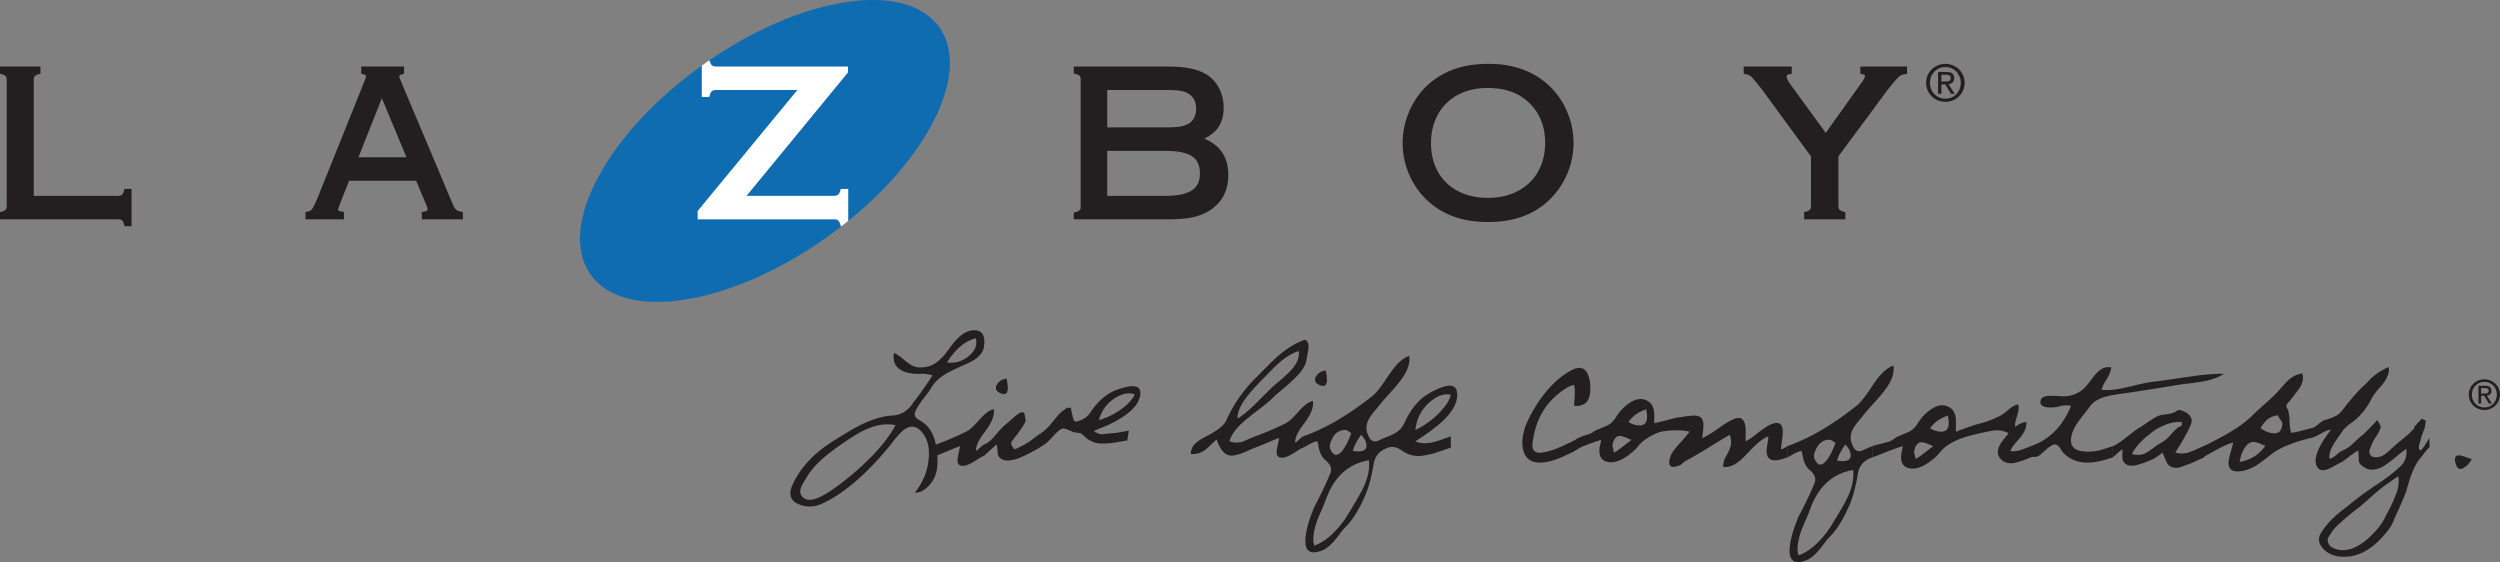
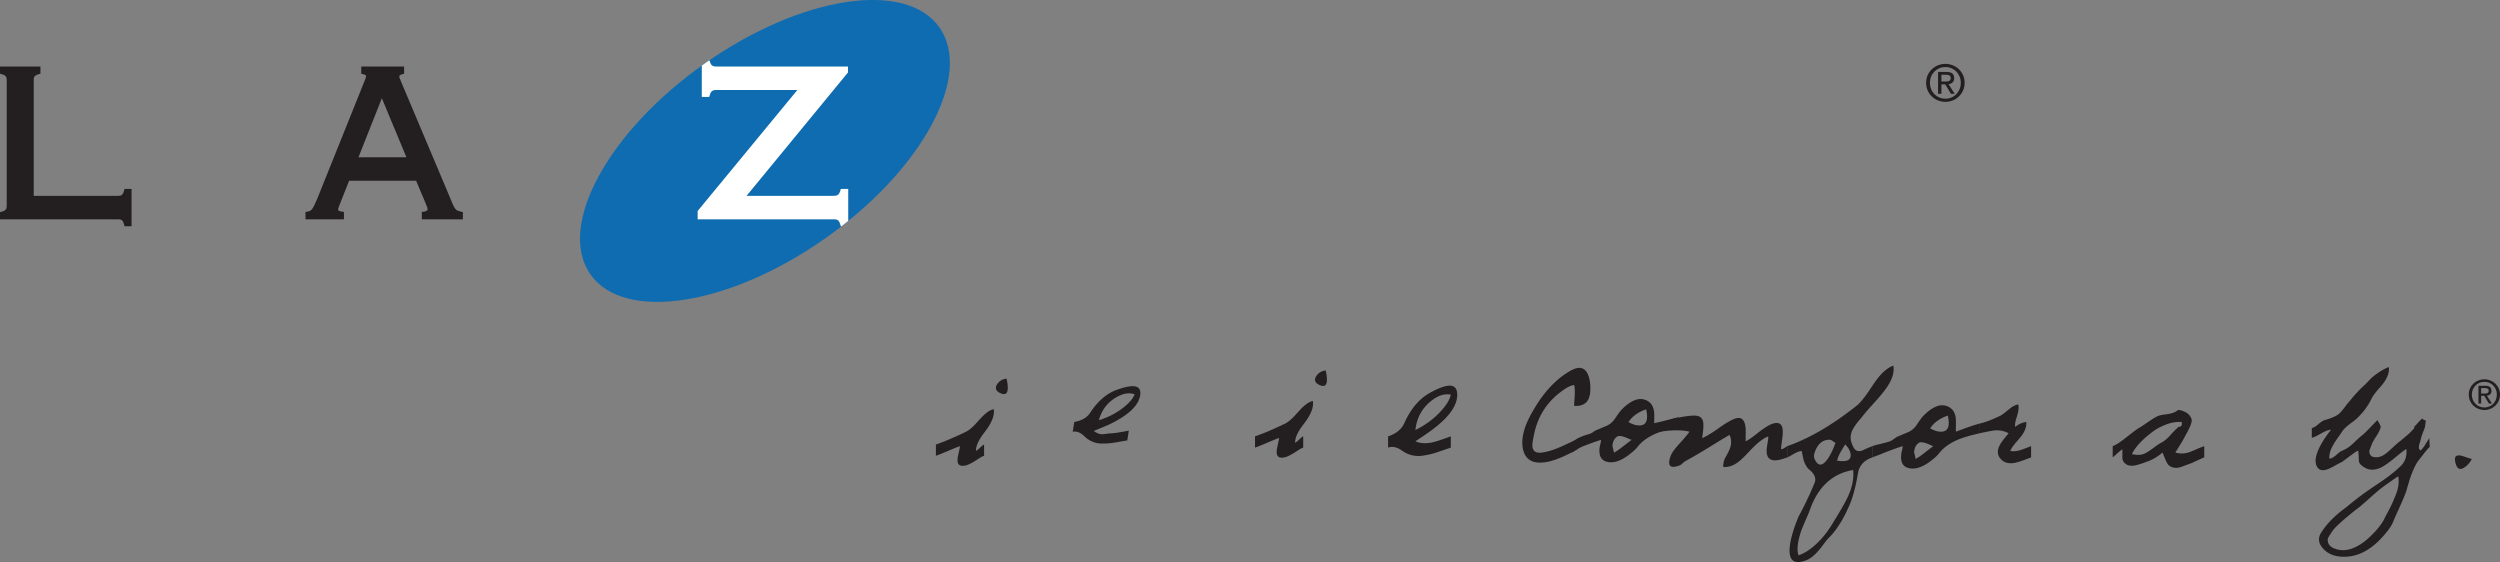
<svg xmlns="http://www.w3.org/2000/svg" viewBox="0 0 462.293 103.933">
  <rect x="0" y="0" width="462.293" height="103.933" fill="#808080" stroke="none" />
  <defs />
  <path fill="#231f20" d="M359 15.073v-1.254h.833c.427 0 .882.092.882.595 0 .622-.464.659-.982.659zm0 .523h.704l1.068 1.755h.69l-1.151-1.786c.589-.072 1.046-.39 1.046-1.115 0-.8-.47-1.153-1.43-1.153h-1.546v4.054H359zm.743 3.24c1.914 0 3.55-1.485 3.55-3.522 0-2.017-1.636-3.505-3.55-3.505-1.938 0-3.571 1.488-3.571 3.505 0 2.037 1.633 3.522 3.57 3.522zm-2.864-3.522c0-1.665 1.253-2.917 2.864-2.917 1.59 0 2.842 1.252 2.842 2.917 0 1.692-1.252 2.937-2.842 2.937-1.611 0-2.864-1.245-2.864-2.937M458.808 72.775V71.76h.676c.345 0 .713.075.713.48 0 .505-.376.536-.796.536zm0 .421h.572l.864 1.422h.557l-.93-1.445c.477-.06.846-.315.846-.904 0-.647-.382-.933-1.157-.933h-1.255v3.282h.503zm.601 2.627c1.551 0 2.879-1.205 2.879-2.853 0-1.634-1.328-2.838-2.879-2.838-1.568 0-2.892 1.204-2.892 2.838 0 1.648 1.324 2.853 2.892 2.853zm-2.32-2.853c0-1.348 1.016-2.363 2.32-2.363 1.29 0 2.303 1.015 2.303 2.363 0 1.371-1.013 2.378-2.303 2.378-1.304 0-2.32-1.007-2.32-2.378M22.955 35.214c-.223.842-.542 1-1.049 1H6.236V14.782c0-.555.145-.856.974-1.075l.269-.079v-1.322H0v1.322l.275.08c.82.218.968.519.968 1.074v23.3c0 .548-.148.854-.968 1.078L0 39.23v1.327h21.906c.554 0 .827.135 1.05.997l.066.283h1.306v-6.904h-1.303l-.07.282M75.157 29.084h-8.87c.341-.877 3.763-9.515 4.323-10.919.58 1.403 4.176 10.036 4.547 10.92zm7.877 7.032l-.048-.118c0-.005-8.842-20.944-8.842-20.944-.275-.655-.302-.757-.302-.847 0-.217 0-.33.62-.503l.262-.08v-1.319h-7.921v1.328l.286.076c.598.137.598.248.598.412 0 .144-.068.324-.308.935l-8.726 21.721c-.896 2.128-1.12 2.243-1.856 2.372l-.31.053v1.354H63.6v-1.36l-.31-.049c-.752-.113-.752-.25-.752-.411 0-.196 0-.217.268-.894 0 0 1.375-3.478 1.75-4.42h12.39c.17.413 1.745 4.14 1.745 4.14.257.61.375.913.375 1.093 0 .112 0 .402-.739.492l-.33.04.002 1.37h7.595v-1.332l-.283-.07c-1.164-.281-1.164-.281-2.276-3.04" />
  <path fill="#0f6cb1" d="M173.753 5.123c6.192 8.901-3.256 26.326-21.096 38.912-17.842 12.585-37.319 15.57-43.508 6.66-6.192-8.9 3.252-26.323 21.094-38.905 17.844-12.586 37.32-15.57 43.51-6.667" />
  <path fill="#fff" d="M156.853 34.932h-1.373l-.076.282c-.245.847-.597 1-1.217 1H138.05c.957-1.155 18.761-22.82 18.761-22.82v-1.089h-24.365c-.705 0-.993-.233-1.218-1.009l-.054-.155c-.31.217-.62.43-.932.649-.16.11-.314.22-.47.34v5.792h1.375l.08-.27c.239-.854.597-1.012 1.219-1.012h15.006c-.962 1.164-18.443 22.376-18.443 22.376v1.54h25.177c.732 0 .994.212 1.217 1.003l.076.277h.144c.42-.327.827-.645 1.23-.978v-5.926" />
-   <path fill="#231f20" d="M219.852 22.829c-.927.551-1.995.73-4.38.73h-10.725v-6.92h10.725c2.493 0 3.49.164 4.372.732.856.525 1.345 1.515 1.345 2.726 0 1.217-.489 2.218-1.337 2.732zm-15.105 5.069h10.681c4.587 0 6.457 1.205 6.457 4.161 0 2.914-1.932 4.156-6.457 4.156h-10.681v-8.317zm17.929-2.26c2.47-1.178 3.599-2.984 3.599-5.743 0-2.397-1.022-4.576-2.742-5.83-1.746-1.248-3.989-1.76-7.742-1.76h-17.234v1.285l.282.075c.848.216.993.481.993.994v23.626c0 .406-.079.712-.993.954l-.282.065v1.252h17.486c3.945 0 6.128-.529 8.074-1.93 2-1.444 3.016-3.56 3.016-6.28 0-3.277-1.508-5.515-4.457-6.709M275.173 36.591c-6.413 0-10.557-3.98-10.557-10.147 0-6.078 4.184-10.173 10.396-10.173 3.527 0 6.024.948 8.083 3.066 1.746 1.84 2.63 4.236 2.63 7.107 0 6.07-4.24 10.147-10.552 10.147zm10.334-21.568v-.003c-2.748-2.129-6.158-3.211-10.135-3.211-4.399 0-7.645.992-10.535 3.21-3.366 2.6-5.464 6.98-5.464 11.425 0 4.456 2.044 8.714 5.464 11.388 2.728 2.166 6.115 3.22 10.336 3.22 4.227 0 7.604-1.054 10.336-3.22 3.424-2.718 5.467-6.977 5.467-11.388 0-4.465-2.043-8.74-5.47-11.42M352.273 12.305h-8.266v1.328l.282.073c.584.146.584.227.584.334 0 .279-.256.746-.801 1.466 0 .003-5.147 7.237-6.461 9.068-.544-.756-6.36-8.734-6.36-8.734-.608-.83-.875-1.359-.875-1.719 0-.208 0-.275.655-.412l.293-.066v-1.338h-8.887v1.348l.296.056c.979.18.994.189 3.14 2.916-.006-.008 8.268 11.293 9.007 12.293v9.163c0 .548-.15.854-.99 1.078l-.277.07v1.327h7.616V39.23l-.272-.07c-.852-.225-1.004-.53-1.004-1.079v-9.163a9893.17 9893.17 0 009.098-12.301c2.013-2.525 2.318-2.802 3.261-2.905l.332-.037v-1.37h-.37M175.119 67.03c1.712.195 3.181-.325 4.414-1.557.867-.844 1.172-1.816.923-2.912-1.981.46-3.761 1.95-5.337 4.469zm-13.962 11.973c-1.212.424-2.51 1.097-3.894 2.019-1.846 1.233-3.212 2.203-4.096 2.914-1.731 1.366-3.038 2.758-3.923 4.184-.616.978-.992 1.652-1.125 2.02-.328.997-.048 1.71.836 2.13.654.33 1.644.156 2.972-.516 1.174-.596 2.654-1.608 4.442-3.028 2.21-1.772 4.146-3.558 5.798-5.366 1.461-1.635 2.608-3.214 3.433-4.731-1.347-.31-2.827-.184-4.443.374zm5.971-12.519c1.019.903 1.895 1.386 2.624 1.441 1.637.138 3.03-.382 4.183-1.557.213-.191.434-.422.664-.693.212-.248.56-.7 1.038-1.356.27-.364.494-.652.666-.865 1.385-1.73 2.769-2.518 4.153-2.362 1.27.133 1.77 1.123 1.499 2.97-.174 1.212-1.064 2.201-2.683 2.968-.307.155-.835.397-1.584.724-1.25.557-2.184 1.02-2.799 1.383-1.233.75-2.146 1.633-2.741 2.656-.23.402-.653.988-1.268 1.758-.692.903-1.164 1.607-1.413 2.105l-.203.405-.09.346c-.094.404.078.758.522 1.068l.26.172c.463.289.799.52 1.01.694.903.73 1.558 1.836 1.96 3.315.366 1.309.5 2.77.405 4.386-.096 1.808-.836 3.26-2.22 4.352-.636.503-1.279.736-1.936.696 1.713-2.155 2.578-4.547 2.598-7.183.018-1.52-.356-2.78-1.125-3.781-1.133-1.518-2.412-1.64-3.837-.373l-.26.26c-.287.288-.615.655-.98 1.095l-.23.29-.232.289c-.192.249-.328.422-.402.52-2.31 2.863-4.646 5.277-7.01 7.237-2.001 1.654-3.924 2.897-5.77 3.722-1.288.578-2.588.646-3.896.202-1.826-.615-2.316-1.864-1.47-3.748 1.406-3.098 3.884-5.772 7.443-8.02a134.547 134.547 0 013.056-1.876c.848-.5 1.627-.923 2.337-1.267 2.058-.982 3.926-1.521 5.596-1.617 1.655-.096 2.943-.885 3.867-2.366a57.562 57.562 0 003.577-5.078c-.925-.211-1.521-.305-1.789-.286-1.633.094-2.924-.096-3.867-.578-1.25-.656-1.738-1.751-1.469-3.288.48.213 1.088.624 1.816 1.24" />
  <path fill="#231f20" d="M186.36 71.59c.04 1.19-.432 1.558-1.413 1.097-.808-.388-1-.924-.578-1.618.406-.615.992-.969 1.762-1.066.153.638.229 1.163.229 1.587zm-13.296 10.617c1.653-.58 3.528-1.378 5.625-2.396.595-.288 1.344-.963 2.248-2.018 1.116-1.29 2.06-2.001 2.828-2.137.192 1.155-.376 2.58-1.704 4.269-1.094 1.406-1.622 2.558-1.584 3.462.152-.073.354-.23.606-.462.404-.421.7-.662.893-.718v2.077c-.365.114-.856.393-1.47.834-.79.503-1.395.809-1.817.924-1.174.308-1.714-.078-1.616-1.153l.028-.32c.039-.211.106-.526.202-.952.133-.536.202-.912.202-1.125-.501.176-1.192.455-2.076.84-1.058.46-1.846.777-2.365.952v-2.077" />
-   <path fill="#231f20" d="M181.948 82.207c.423-.155.856-.435 1.299-.84.269-.249.644-.662 1.125-1.241.613-.728 1.095-1.228 1.44-1.497l.147-.144.229-.176c.98-.884 1.635-1.438 1.961-1.673.327-.249.539-.373.636-.373h.578c.21.902.317 1.393.317 1.47l-.088.263c-.116.248-.308.594-.577 1.035l-.23.319c-.174.248-.278.403-.318.46a6.37 6.37 0 01-.404.55c-.711.865-1.066 1.374-1.066 1.527a.937.937 0 00.202.69l.202.234.174.289c.593-.21 1.393-.617 2.393-1.213l.26-.143c.21-.135.536-.377.977-.722.464-.347.742-.548.839-.608l.405-.258.346-.26c.518-.404 1.009-.876 1.47-1.41l.232-.29.232-.29c.38-.46.682-.814.894-1.066.441-.52 1.038-1.008 1.786-1.472.036.078.231.078.579 0l.057.202c.174.867.298 1.444.375 1.73.077.232.135.375.173.433.307.52 1.202.614 2.682.289v1.789c-1.347.289-2.336.289-2.968 0-1.003-.441-1.6-.633-1.791-.576-.233.058-.521.23-.867.518-.308.25-.71.661-1.21 1.243-.502.514-.798.815-.894.891-.577.442-1.377.944-2.396 1.5-1.364.75-2.453 1.252-3.26 1.502-1.25.345-2.142.345-2.681 0-.441-.287-.684-.625-.72-1.012v-.23a10.627 10.627 0 00-.176-1.44c-.113.056-.528.413-1.239 1.066-.712.652-1.088.991-1.125 1.01v-2.076M232.103 80.696h.029v-.055h.03v-.033h-.03v-.025h.057v-.03h-.086zm4.674-13.817c-.636.54-1.49 1.377-2.568 2.51-.173.175-.405.404-.693.693-1.059 1.078-1.817 1.893-2.277 2.453-.771.904-1.346 1.72-1.732 2.45-.482.904-.702 1.711-.662 2.425.824-.52 1.711-1.22 2.652-2.107.424-.383 1.067-1.02 1.935-1.904.71-.712 1.257-1.25 1.641-1.618.251-.249.666-.61 1.243-1.094 1.403-1.173 2.364-2.096 2.884-2.77.788-1.038 1.105-2.037.95-3-1.075.328-2.2.98-3.373 1.962zm-4.674 15.894c-.268.098-.739.3-1.412.608-1.328.597-2.336.883-3.028.863-1.118-.018-2.012-1.009-2.686-2.97-.309.251-.74.644-1.298 1.184-.267.27-.491.473-.662.605-.79.653-1.722.952-2.797.892-.04-.824.317-1.545 1.068-2.161.363-.328 1.075-.76 2.132-1.297 1.828-.962 2.943-1.887 3.345-2.771a25.644 25.644 0 015.338-7.73c.288-.288.722-.732 1.298-1.328 1.134-1.153 2.002-1.999 2.596-2.538 1.307-1.173 2.587-2.069 3.836-2.684.906-.44 1.403-.642 1.502-.606.382.156.594.522.636 1.097.017.347-.052.887-.204 1.615a26.05 26.05 0 00-.143.868c-.099.844-.597 1.777-1.501 2.796-.558.655-1.559 1.587-3.002 2.798-.845.712-1.422 1.222-1.728 1.53-.522.52-1.434 1.279-2.741 2.276-1.539 1.174-2.628 2.07-3.263 2.685-1.074 1.059-1.758 2.086-2.046 3.086.77.31 1.569.337 2.396.089.229-.078.594-.233 1.094-.463.538-.23.962-.404 1.27-.52v2.076" />
  <path fill="#231f20" d="M245.373 70.082c.038 1.193-.433 1.56-1.413 1.096-.81-.385-1-.923-.577-1.614.405-.617.989-.973 1.757-1.068.157.634.233 1.161.233 1.586zm-13.3 10.614c1.655-.575 3.53-1.375 5.624-2.393.596-.289 1.348-.962 2.251-2.02 1.116-1.287 2.057-2 2.828-2.136.193 1.156-.376 2.579-1.7 4.272-1.099 1.4-1.627 2.557-1.59 3.462.155-.075.36-.233.606-.463.404-.422.703-.663.895-.722v2.077c-.364.118-.854.396-1.472.837-.787.503-1.394.808-1.818.924-1.17.307-1.709-.077-1.613-1.153l.03-.318c.037-.213.105-.528.202-.951.133-.537.203-.915.203-1.126-.504.172-1.195.45-2.08.838-1.058.458-1.846.778-2.366.95v-2.078" />
-   <path fill="#231f20" d="M251.113 81.275c-.498.825-.818 1.53-.95 2.106 2.02.324 2.825-.201 2.421-1.587-.133-.461-.443-.93-.923-1.414-.116.211-.3.51-.548.895zm-1.586-1.384c-.29-.27-.568-.397-.838-.376-1.23.02-2.116.788-2.653 2.309-.175.48-.184.895-.028 1.239.635 1.422 1.46 1.394 2.48-.088.517-.789.981-1.747 1.385-2.883zm-4.414 12.665c-.152.42-.442 1.112-.865 2.074-.46 1.04-.77 1.835-.924 2.396-.499 1.708-.596 3-.288 3.865 1.115-.385 2.221-1.097 3.317-2.136 1.192-1.114 2.26-2.49 3.203-4.125.135-.21.364-.585.69-1.124a47.92 47.92 0 001.155-1.993c.56-.978.971-1.862 1.242-2.651.461-1.329.626-2.577.489-3.752-3.845.654-6.52 3.138-8.019 7.446zm-4.156-11.86c1.771-.614 3.627-1.46 5.571-2.538 2.384-1.345 4.787-2.981 7.213-4.902.458-.365.939-.885 1.44-1.557.29-.346.72-.964 1.295-1.847.655-.981 1.185-1.7 1.59-2.163.806-.942 1.643-1.568 2.506-1.875.196 1.114-.14 2.356-1.007 3.72-.517.826-1.452 1.972-2.797 3.435-.75.824-1.27 1.422-1.557 1.786-.119.136-.306.375-.58.723-.462.537-.798.95-1.007 1.238-.347.48-.596.926-.75 1.33-.251.709-.258 1.393-.03 2.046l.173.46.174.35c.385.728.998.904 1.845.516l.288-.143c.597-.27 1.061-.462 1.387-.579v2.077c-1.54.52-2.436 1.502-2.683 2.946-.384 2.326-.877 4.21-1.472 5.652-1.135 2.713-2.423 4.787-3.867 6.23-.249.23-.633.701-1.152 1.413-1.096 1.484-2.106 2.405-3.03 2.77-2.406.923-3.422 0-3.059-2.77.193-1.424.723-3.182 1.588-5.279a66.015 66.015 0 002.972-6.229c.328-.81.028-1.605-.895-2.396a2.599 2.599 0 01-.665-.777c-.19-.29-.353-.672-.488-1.153-.056-.211-.127-.532-.203-.954a8.463 8.463 0 00-.144-.635c-.386.04-.798.184-1.24.43l-.289.148c-.5.31-.876.51-1.127.604v-2.077" />
  <path fill="#231f20" d="M265.19 73.744c-2.037 1.386-3.193 3.31-3.46 5.771 2.131-1.039 3.9-2.433 5.306-4.182.693-.867 1.104-1.656 1.24-2.364-1.039-.176-2.068.084-3.087.775zm-8.51 6.952c1.5-.516 2.49-1.315 2.97-2.393 1.193-2.674 2.778-4.559 4.762-5.654.963-.539 1.759-.905 2.393-1.093 1.864-.62 2.75-.05 2.654 1.7-.078 1.346-.855 2.771-2.339 4.267-.73.733-1.643 1.492-2.74 2.281a52.646 52.646 0 01-2.65 1.787c.422.215.891.327 1.411.346.443.04.943.012 1.502-.085.364-.077.768-.184 1.209-.318.347-.116.856-.287 1.532-.519.403-.152.7-.26.892-.319v2.077c-.15.058-.355.126-.605.202a104.9 104.9 0 01-1.443.49c-.537.196-1.027.348-1.47.463-.54.136-1.06.241-1.558.316-1.405.234-2.693-.055-3.864-.863-.967-.694-1.848-.897-2.656-.608v-2.077M291.672 83.075c-2.096 1.212-3.903 1.984-5.424 2.311-2.73.558-4.29-.31-4.673-2.599-.174-1.075-.038-2.286.401-3.635.35-1.039.907-2.2 1.676-3.49 1.961-3.326 4.239-5.71 6.837-7.15 1.711-.942 2.827-.513 3.346 1.295.212.732.288 1.589.229 2.568-.113 1.906-1.103 2.8-2.972 2.682 0-.343.021-.767.059-1.267.1-1.155.08-2.02-.059-2.598-.577.097-1.18.366-1.816.81-3.039 2.038-4.915 4.843-5.624 8.423-.195.942-.287 1.537-.287 1.787-.041 1.155.555 1.645 1.786 1.471 1.097-.152 2.321-.539 3.662-1.152.774-.365 2.12-.943 3.256-1.596l-.397 2.14M305.577 78.319a45.21 45.21 0 002.019-.464c1.21-.306 2.124-.518 2.739-.631 1.153-.232 2.146-.36 2.972-.38l.402.032c.772.098 1.194.568 1.271 1.413.037.386 0 1.03-.113 1.933-.06.365-.091.626-.091.78.715-.29 1.724-.893 3.03-1.819 1.27-.904 2.24-1.481 2.914-1.73 1.06-.404 1.713-.059 1.963 1.038.037.19.074.405.116.636.014.365.014.924 0 1.67v.808c.498-.229 1.192-.702 2.072-1.414 1.31-1.039 2.31-1.66 3.004-1.872 1.153-.33 1.749.134 1.788 1.383.02.407-.039 1.067-.171 1.99-.1.694-.147 1.155-.147 1.383l.346-.082.317-.174c.287-.196.461-.299.52-.318v2.077c-.827.29-1.452.46-1.876.52-.612.073-1.076 0-1.384-.23-.364-.252-.557-.695-.576-1.328-.02-.33.019-.78.116-1.358.13-.767.19-1.257.175-1.47-.907.31-2.052 1.203-3.434 2.682-.945 1.022-1.654 1.703-2.136 2.048-.924.693-1.849.991-2.769.898 0-.676.152-1.292.461-1.847l.144-.232c.266-.501.462-.894.579-1.186.38-.884.38-1.768 0-2.65-.79.443-1.955 1.143-3.493 2.106-1.942 1.193-3.45 2.077-4.528 2.65l-.29.176-.258.201c-.311.29-.52.452-.634.49-1.712.655-2.306.164-1.788-1.47.132-.462.423-.971.863-1.53.252-.327.681-.826 1.3-1.5.688-.77 1.163-1.345 1.413-1.728-1.788-.406-4.068-.31-6.836.289v-1.79" />
  <path fill="#231f20" d="M340.652 83.075c-.496.83-.816 1.533-.948 2.107 2.016.33 2.824-.2 2.421-1.586-.137-.46-.444-.932-.925-1.414-.115.214-.297.51-.548.893zm-1.583-1.384c-.292-.266-.569-.392-.84-.372-1.23.017-2.117.788-2.652 2.308-.173.48-.185.891-.032 1.24.636 1.422 1.463 1.392 2.484-.088.519-.788.98-1.747 1.384-2.885zm-4.416 12.666c-.152.423-.441 1.115-.868 2.076-.461 1.038-.764 1.836-.922 2.392-.499 1.714-.595 3.004-.287 3.869 1.116-.385 2.223-1.097 3.317-2.136 1.192-1.113 2.26-2.49 3.203-4.125.135-.21.367-.587.692-1.124.519-.864.903-1.53 1.155-1.99.556-.981.97-1.866 1.24-2.655.46-1.328.624-2.576.49-3.75-3.844.654-6.518 3.134-8.02 7.443zM330.5 82.5c1.769-.616 3.625-1.46 5.564-2.539 2.389-1.346 4.79-2.98 7.216-4.905.461-.363.942-.884 1.442-1.558.288-.346.722-.962 1.299-1.844.65-.98 1.181-1.703 1.585-2.164.807-.942 1.644-1.566 2.507-1.875.196 1.115-.14 2.355-1.007 3.72-.518.828-1.453 1.972-2.797 3.433-.75.828-1.27 1.423-1.557 1.79-.118.135-.307.374-.58.722-.462.537-.796.95-1.008 1.238-.346.48-.598.922-.75 1.327-.252.712-.258 1.396-.026 2.048l.172.461.173.348c.383.73.997.904 1.844.52l.288-.148a20.98 20.98 0 011.387-.574v2.077c-1.54.52-2.435 1.501-2.684 2.941-.383 2.326-.875 4.212-1.471 5.657-1.137 2.71-2.423 4.786-3.867 6.229-.249.231-.632.702-1.152 1.414-1.096 1.482-2.105 2.405-3.03 2.769-2.403.922-3.422 0-3.059-2.77.195-1.424.723-3.183 1.588-5.28a66.01 66.01 0 002.97-6.23c.33-.809.031-1.608-.893-2.394a2.602 2.602 0 01-.662-.779c-.192-.288-.356-.671-.491-1.154-.059-.21-.128-.528-.203-.949a7.966 7.966 0 00-.145-.638c-.385.04-.797.184-1.241.43l-.288.148c-.498.31-.874.51-1.124.606V82.5" />
  <path fill="#231f20" d="M356.924 79.212c.477.27.93.456 1.355.547 1.789.35 2.422-.623 1.905-2.914-1.523.54-2.608 1.33-3.26 2.367zm0 3.057c-1.06-.479-1.76-.605-2.104-.375-.54.367-.832.961-.868 1.79 0-.057.096.336.288 1.183.501-.27 1.192-.76 2.076-1.473.517-.4.913-.702 1.185-.893a3.857 3.857 0 01-.577-.232zm-10.704.232c.33-.115.817-.25 1.473-.404.806-.192 1.402-.356 1.786-.492.174-.056.473-.238.897-.547.23-.174.423-.289.573-.346a287.91 287.91 0 002.111-.892 3.914 3.914 0 001.124-.924c.132-.174.336-.461.604-.866.365-.54.672-.934.923-1.185 1.577-1.576 2.97-2.17 4.184-1.788 1.156.366 1.748 1.26 1.788 2.683v.982c-.019.537-.019.905 0 1.098.269-.1.664-.242 1.182-.435 1.44-.539 2.528-.894 3.26-1.066v1.79c-1.538.344-2.79.7-3.75 1.064-1.635.654-2.867 1.491-3.694 2.51-.288.385-.681.782-1.18 1.184-1.558 1.306-2.945 1.893-4.153 1.76-1.099-.116-1.693-.702-1.79-1.76-.04-.366-.01-.81.083-1.327l.092-.289c.072-.404.114-.654.114-.75-.787.23-1.895.624-3.319 1.182-1.04.424-1.805.722-2.308.895V82.5" />
  <path fill="#231f20" d="M366.096 78.319c.94-.193 2.23-.684 3.864-1.474.325-.172.799-.527 1.413-1.064.656-.578 1.271-.915 1.847-1.012.137.616.03 1.423-.315 2.423-.229.692-.329 1.272-.288 1.73.787-.555 1.478-.853 2.074-.892.117.979-.364 2.065-1.44 3.26-.771.827-1.28 1.529-1.531 2.104.579.098 1.185.05 1.816-.143.232-.059.608-.192 1.127-.404.406-.155.71-.27.924-.346v2.077c-.172.058-.455.164-.838.318-1.136.444-1.981.694-2.537.747-.965.098-1.712-.16-2.252-.776-.52-.58-.652-1.25-.404-2.02l.115-.289c.136-.327.358-.692.665-1.094.135-.195.328-.435.573-.723l.206-.231c.132-.173.241-.307.316-.401-.79-.426-1.654-.6-2.594-.521-.385.04-1.298.21-2.741.52v-1.79" />
-   <path fill="#231f20" d="M375.557 82.501c3.387-1.173 5.856-3.655 7.414-7.444a3.904 3.904 0 00-1.935.03l-.228.059c-.537.134-1.001.2-1.388.2-1.515.057-2.219-.336-2.105-1.182.078-.501.473-.807 1.186-.922.443-.08 1.14-.08 2.108 0 .767.037 1.258.048 1.468.028 1.614-.172 2.903-.864 3.864-2.078.151-.172.386-.47.694-.895.577-.766 1.04-1.307 1.385-1.615.71-.652 1.508-.903 2.395-.747-.079.673-.379 1.422-.896 2.248-.48.752-.778 1.386-.894 1.903.903.097 1.974.04 3.2-.172a80.429 80.429 0 002.74-.605c1.599-.388 2.79-.626 3.579-.721.959-.095 2.44-.298 4.441-.607 1.578-.23 2.771-.404 3.579-.52 1.923-.23 3.613-.345 5.076-.345-.805.559-1.893.99-3.259 1.298-.714.154-1.838.327-3.374.52a31.85 31.85 0 00-1.992.258 494.31 494.31 0 01-9.519 1.503c-1.443.191-2.405.344-2.887.458-.476.098-.921.215-1.322.346-1.096.386-1.88.907-2.338 1.558-.23.309-.578.76-1.038 1.356-1.211 1.483-1.952 2.617-2.222 3.407-.733 2.037-.242 3.228 1.47 3.574 1.116.213 2.336.157 3.665-.172.477-.134 1.24-.375 2.279-.72v2.076c-1.618.56-3.012.874-4.184.952-2.078.113-3.748-.5-5.019-1.847-.097-.095-.232-.289-.405-.578-.346-.595-.712-.902-1.098-.923-.229 0-.508.108-.833.32-.29.19-.684.517-1.183.978-.504.443-.818.712-.954.807a1.238 1.238 0 01-.579.178h-.283c-.272.018-.473.053-.608.113V82.5" />
  <path fill="#231f20" d="M401.059 78.319c-1.16.384-2.144.884-2.974 1.5-1.945 1.46-3.229 2.845-3.864 4.153.844.192 1.539.192 2.078 0 .268-.078.573-.23.921-.46.215-.139.52-.347.924-.637.69-.52 1.175-.846 1.443-.98a5.628 5.628 0 001.528-1.183l.202-.23c.482-.54.895-.962 1.242-1.27l.288-.29h.289l.316-.287v-.606a7.051 7.051 0 00-2.393.29zM390.672 82.5c.328-.115.72-.324 1.181-.635.387-.249 1.022-.73 1.906-1.441.788-.614 1.338-1.022 1.642-1.213.268-.133.75-.444 1.443-.923 1.172-.825 1.981-1.306 2.423-1.444.27-.075.684-.151 1.241-.228.999-.118 1.684-.338 2.05-.664.134-.115.314-.154.546-.115 1.135.27 1.848.805 2.139 1.615.072.21.054.501-.06.866-.118.403-.376.971-.778 1.703-.214.383-.338.613-.376.69-.078.191-.452.837-1.124 1.93-.389.621-.6.965-.634 1.041a4.102 4.102 0 002.362 0c.387-.115.982-.355 1.788-.721.5-.21.895-.365 1.182-.46v2.076c-.172.058-.687.29-1.554.69-.598.29-.972.453-1.129.492a10.86 10.86 0 01-.804.289c-.501.21-.908.344-1.21.404-.714.155-1.331.018-1.847-.404-.098-.077-.212-.23-.348-.46a17.59 17.59 0 01-.604-1.358 3.45 3.45 0 00-.232-.548 8.693 8.693 0 01-2.367 1.499c-1.48.578-2.49.886-3.03.926-.595.056-1.073-.06-1.442-.348a1.436 1.436 0 01-.576-1.04v-.605c.019-.48.012-.823-.03-1.04-.037.021-.335.272-.891.75-.558.502-.848.753-.867.753V82.5M455.777 86.393c-.826.581-1.382.367-1.673-.633l-.115-.46-.026-.375c0-.558.322-.79.981-.694.25.038.663.163 1.24.377.417.134.719.22.893.26a3.885 3.885 0 01-1.3 1.525M301.139 78.053c.484.27.933.452 1.36.547 1.785.347 2.421-.624 1.9-2.914-1.515.538-2.607 1.328-3.26 2.367zm0 3.059c-1.056-.483-1.759-.607-2.106-.377-.537.367-.824.961-.865 1.788 0-.056.099.337.287 1.182.502-.268 1.192-.758 2.08-1.47.52-.404.912-.701 1.18-.894a4.591 4.591 0 01-.576-.229zm-10.863.857c.788-.28.976-.655 1.63-.983.74-.37 1.374-.545 1.685-.652.325-.11.576-.129 1-.435.232-.171.426-.289.577-.347 1.097-.46 1.797-.76 2.105-.892.404-.215.78-.52 1.127-.927.135-.17.335-.458.607-.862.361-.538.672-.934.922-1.185 1.575-1.574 2.974-2.172 4.18-1.787 1.155.365 1.752 1.26 1.79 2.683v.982c-.02.536-.02.902 0 1.096.269-.096.664-.24 1.184-.435 1.444-.539 2.529-.894 3.258-1.067v1.79c-1.538.345-2.786.7-3.749 1.067-1.636.653-2.865 1.49-3.69 2.508-.289.384-.685.78-1.187 1.182-1.554 1.309-2.939 1.897-4.151 1.76-1.097-.117-1.693-.7-1.79-1.76-.04-.363-.011-.806.087-1.325l.084-.289c.079-.404.116-.654.116-.75-.789.23-1.894.628-3.318 1.182-1.035.424-1.696 1.008-2.198 1.182l-.269-1.736M207.016 73.158c-1.967.923-3.236 2.437-3.81 4.544 2-.61 3.731-1.579 5.197-2.905.72-.66 1.189-1.286 1.402-1.887-.878-.296-1.809-.211-2.789.248zm-8.367 4.876c1.378-.248 2.347-.803 2.916-1.672 1.408-2.165 3.047-3.583 4.923-4.264.91-.335 1.657-.542 2.235-.62 1.705-.28 2.397.333 2.074 1.843-.254 1.165-1.126 2.295-2.624 3.393-.738.535-1.638 1.07-2.698 1.605-.694.352-2.207.94-3.223 1.376.34.244.784.494 1.233.58.38.097 1.432-.132 1.932-.139.327-.015.694-.052 1.099-.107.316-.053.783-.136 1.401-.242.374-.078.647-.13.819-.153l-.284 1.81c-.141.026-.328.057-.555.092l-1.322.228c-.499.089-.943.155-1.34.195-.492.044-.959.063-1.406.06-1.252.01-2.334-.419-3.241-1.284-.743-.74-1.483-1.036-2.225-.895l.286-1.806" />
-   <path fill="#231f20" d="M418.005 79.16c.674.482 1.298.779 1.876.893 1.364.31 2.087-.26 2.16-1.7.023-.464-.666-.972-.781-1.549-1.712.19-2.372.971-3.255 2.357zm.29 3.031c-.444-.194-.751-.309-.924-.349-.674-.232-1.251-.123-1.732.32-.728.653-1.231 1.74-1.5 3.258 2.018-.346 3.606-1.336 4.76-2.974a8.692 8.692 0 01-.604-.255zm-13.046 1.457c4.236-2.172 8.475-4.045 11.286-6.854.458-.461 1.189-1.134 2.19-2.02 1.078-.96 1.836-1.67 2.278-2.133.176-.19.405-.452.693-.78.635-.729 1.099-1.23 1.387-1.498.845-.77 1.74-1.205 2.682-1.298l.056.374c.096.751-.066 1.462-.488 2.136-.156.268-.484.72-.981 1.355-.29.364-.519.663-.693.894-.483.674-1.314 1.096-.547 1.934l.027.23c.154.694.23 1.26.23 1.699 0 .712.098 1.504.29 2.366.384-.057.788-.134 1.213-.23.267-.058.663-.15 1.18-.288a35.22 35.22 0 011.472-.374v1.788a28.26 28.26 0 00-5.048 1.615c-1 .461-1.79.912-2.365 1.357-1.404 1.115-2.422 1.866-3.059 2.25-1.136.635-2.2.97-3.2 1.012-1.31.034-1.887-.627-1.732-1.993.057-.422.21-1.067.463-1.934.212-.692.334-1.164.372-1.414-.595.138-1.288.407-2.076.807-.48.23-1.2.618-2.163 1.157-1.481.843-2.539 1.384-3.173 1.614l-.294-1.772" />
  <path fill="#231f20" d="M427.492 79.16c.31-.055.713-.297 1.213-.72.5-.425.884-.673 1.154-.753 1.288-.364 2.186-.756 2.682-1.18l.232-.232c.212-.209.52-.588.924-1.124.151-.21.26-.357.319-.432l.517-.607c.404-.5.722-.876.95-1.124.54-.596 1.04-1.117 1.502-1.556.231-.194.512-.465.834-.809.444-.48.762-.799.954-.953 1.116-.885 2.104-1.48 2.972-1.789.134 1.154-.433 2.422-1.702 3.81-.75.827-1.27 1.54-1.556 2.133-.619 1.27-1.512 2.463-2.684 3.577-.272.248-.667.558-1.183.922-.693.52-1.196 1.001-1.5 1.442a15.79 15.79 0 01-.607.896c-.557.766-.942 1.364-1.152 1.785-.484.868-.684 1.658-.606 2.368.382-.02.884-.316 1.498-.893.347-.307.635-.5.867-.579v2.078c-.232.077-.619.27-1.152.574-.908.521-1.559.82-1.967.898-.573.133-1.016.036-1.325-.29-.577-.652-.633-1.626-.172-2.913.441-1.23 1.29-2.635 2.539-4.21-.404-.02-1.08.237-2.02.777-.655.386-1.163.616-1.531.693V79.16" />
  <path fill="#231f20" d="M442.697 88.593l-1.24.866-.288.204c-.368.265-.585.43-.666.49-.227.17-.598.469-1.094.892-.348.288-.934.808-1.758 1.559-.695.595-1.128.971-1.302 1.125-.116.096-.345.268-.69.518-1.307 1.038-2.262 1.837-2.856 2.392-.731.656-1.222 1.167-1.471 1.532-.597.882-.896 1.383-.896 1.498-.037.848.375 1.433 1.24 1.762 1.02.402 2.079.412 3.177.028 1.131-.406 2.228-1.105 3.287-2.106 1.288-1.214 2.181-2.299 2.681-3.26.135-.289.328-.661.578-1.124.19-.346.326-.598.402-.75a25.793 25.793 0 001.386-3.174c.365-1.037.462-2.031.286-2.971-.19.116-.449.288-.776.52zm-9.606-5.25c.52-.192 1.04-.5 1.558-.925.25-.189.614-.527 1.098-1.007.5-.462.902-.807 1.209-1.038.153-.137.396-.364.721-.698.232-.224.528-.534.896-.917.635-.653.98-1.01 1.036-1.071l.175.289c.268.423.412.725.432.895.019.215-.07.5-.259.864-.136.29-.404.744-.809 1.358-.23.386-.375.635-.43.75-.386.961-.578 1.463-.578 1.5-.02.711.277 1.108.892 1.184.636.094 1.261-.057 1.876-.46.347-.233.817-.627 1.415-1.188.52-.478.904-.825 1.15-1.037 1.367-1.075 2.263-1.866 2.684-2.363l.29-.318v-.29l.318-.287c.711-.809 1.106-1.202 1.182-1.183l.288.286h.318c0 .272-.038.655-.117 1.155-.075.482-.559 1.318-.805 2.455-.136.574-.718 1.755.036 1.99l.568-.694.989-1.587.072 1.667c-.383.23-1.485 1.778-1.808 2.14a11.8 11.8 0 00-.637.894c-.175.312-.346.655-.519 1.04-.097.21-.195.442-.29.692a14.1 14.1 0 00-.518 1.443c-.056.23-.153.558-.29.981-.114.401-.202.7-.258.892-.115.365-.297.838-.548 1.416-.193.461-.53 1.228-1.01 2.308a48.982 48.982 0 00-.838 1.902c-.365.964-1.25 2.152-2.65 3.578-2.215 2.193-4.59 3.184-7.127 2.97-1.366-.113-2.442-.614-3.231-1.498-.867-.945-.983-1.925-.345-2.941 1.057-1.674 2.632-3.26 4.73-4.76a51.436 51.436 0 013.862-2.975c.346-.249.837-.584 1.474-1.008 1.096-.733 1.886-1.278 2.364-1.643.963-.732 1.771-1.424 2.426-2.077.726-.79 1.026-1.789.893-3.002-.365.21-.95.656-1.761 1.33-1.307 1.094-2.291 1.797-2.939 2.104-1.041.478-1.955.526-2.741.144-.867-.442-1.311-.896-1.327-1.357l-.03-.258c0-.652-.038-1.202-.117-1.646-.134.021-.412.183-.834.492-.271.191-.664.48-1.184.867-.619.459-.932.7-.952.72v-2.079" />
</svg>